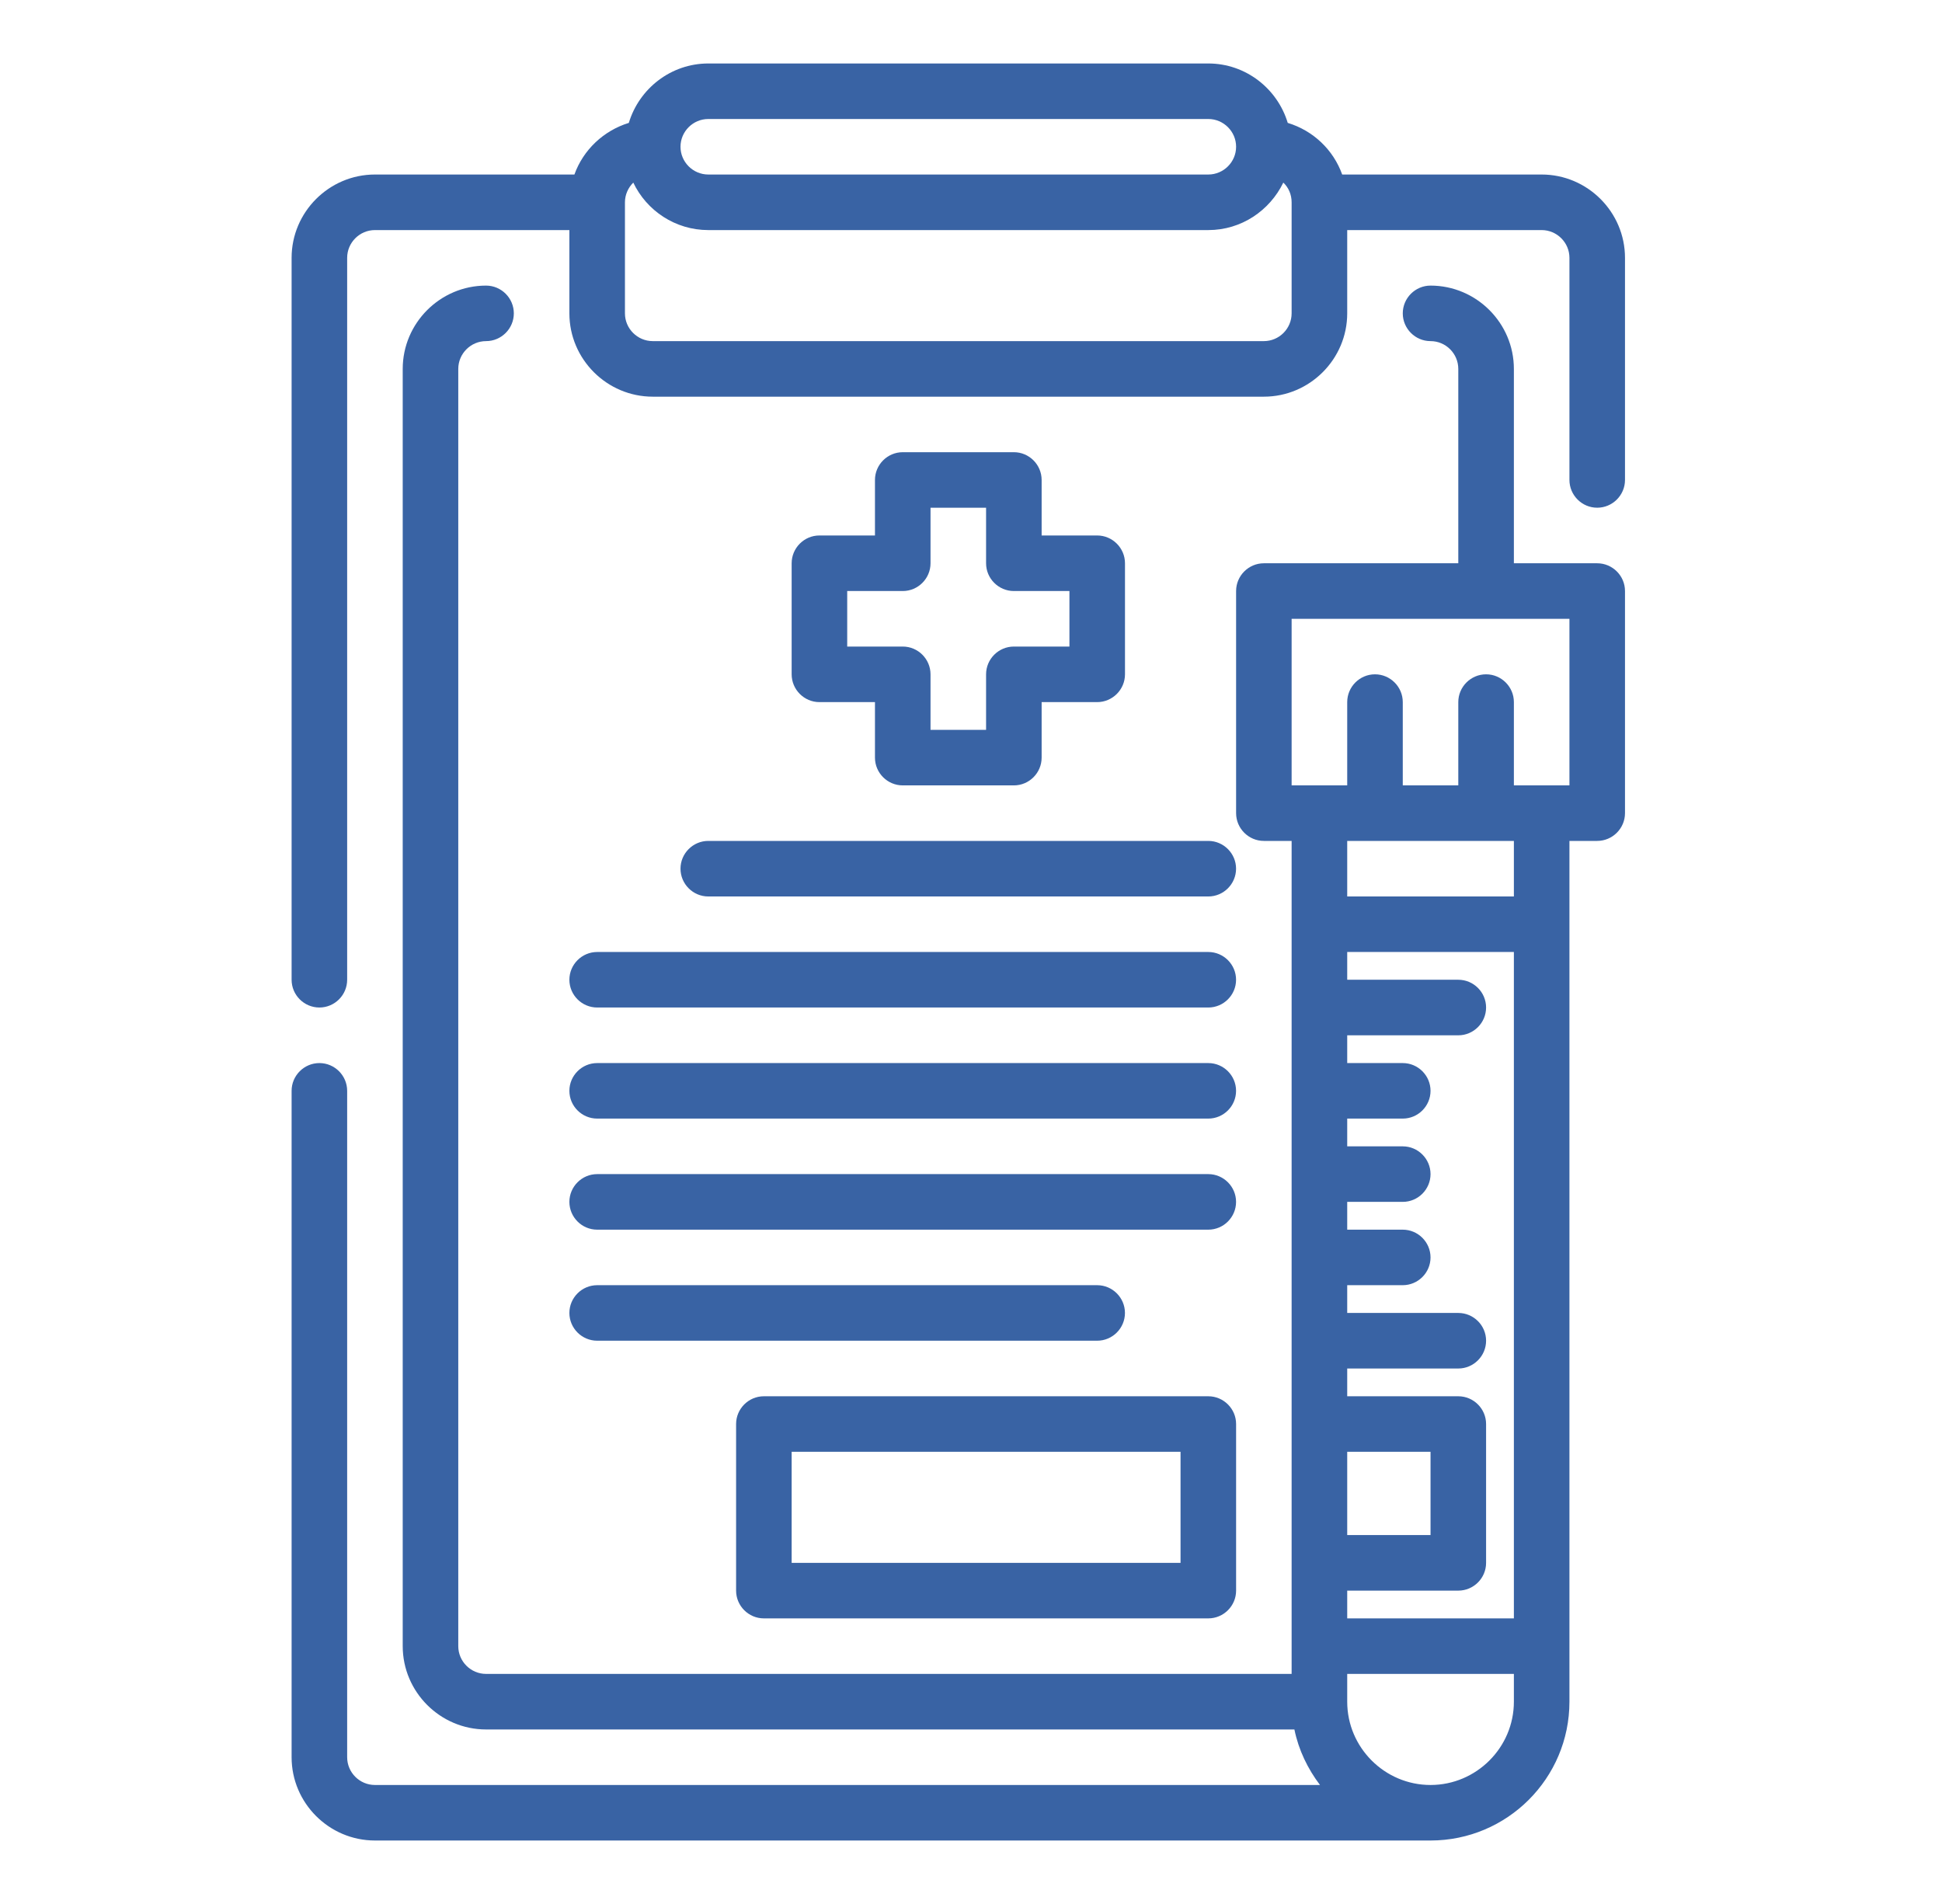
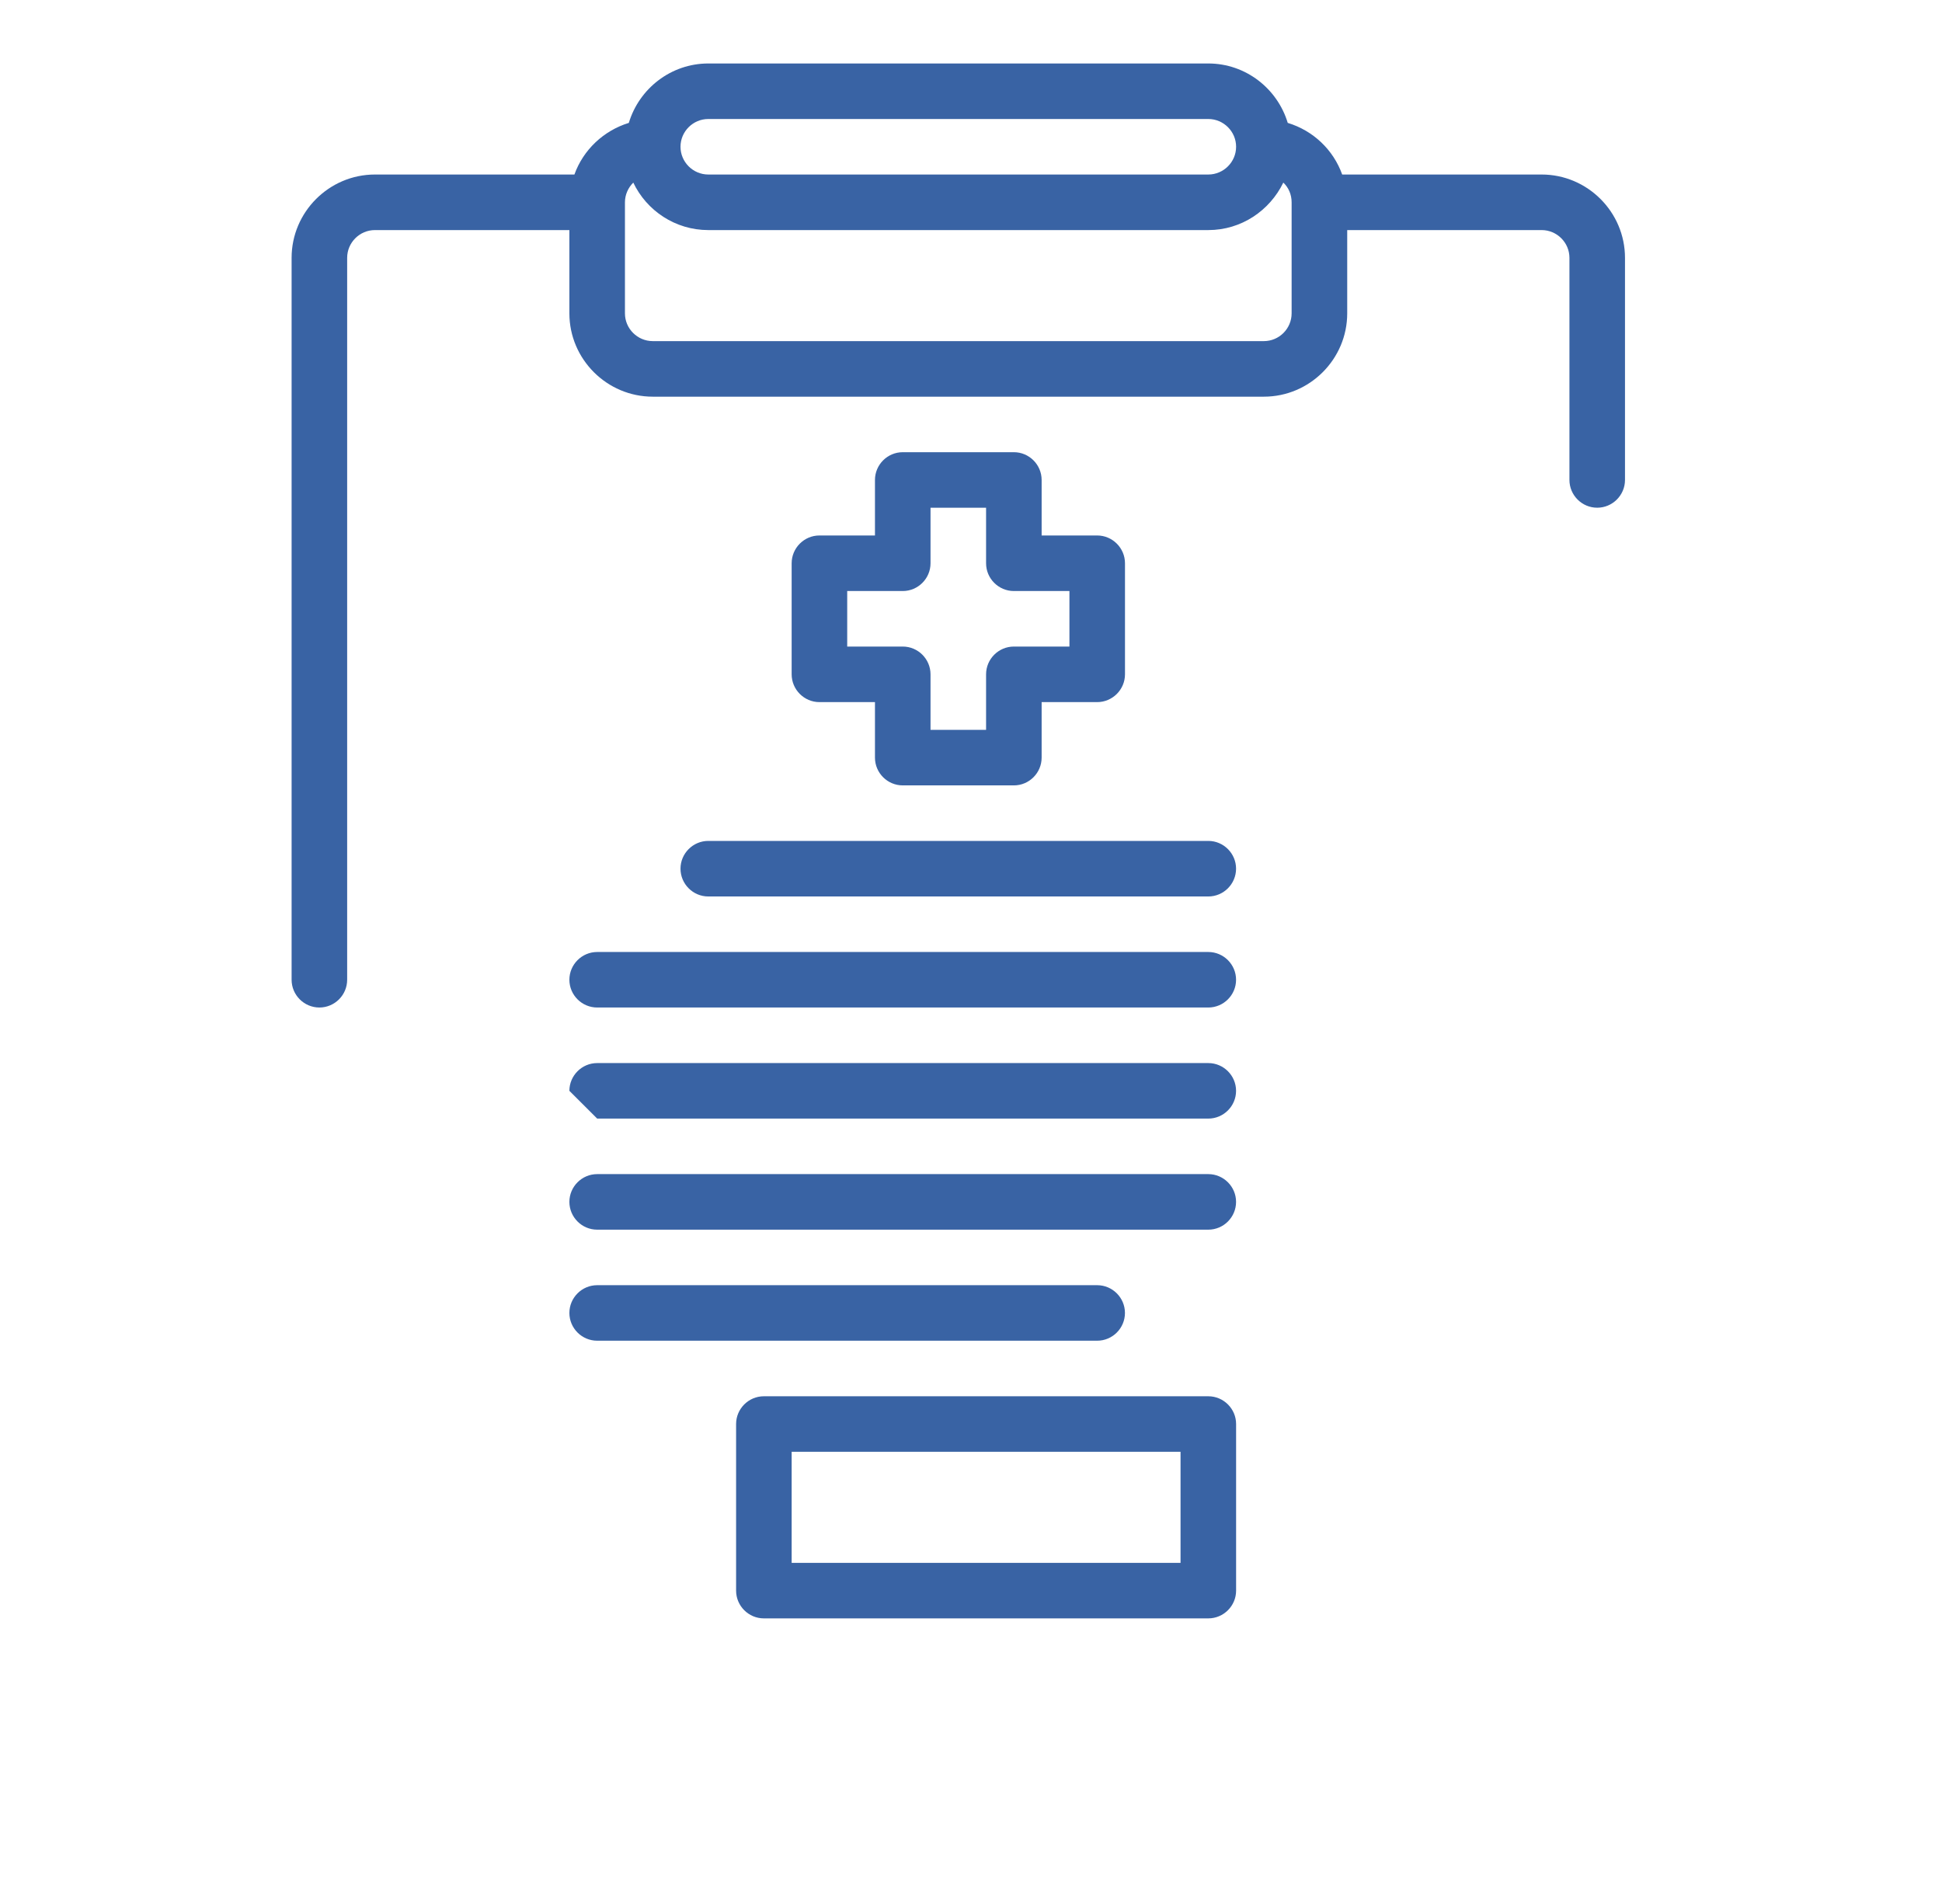
<svg xmlns="http://www.w3.org/2000/svg" width="51" height="50" viewBox="0 0 51 50" fill="none">
  <g clip-path="url(#clip0_3309_4245)">
    <path d="M40.486 4.583H35.248C35.015 3.934 34.489 3.431 33.818 3.227C33.548 2.33 32.717 1.667 31.732 1.667H18.601C17.616 1.667 16.784 2.33 16.514 3.227C15.851 3.431 15.318 3.934 15.085 4.583H9.847C8.643 4.583 7.658 5.568 7.658 6.771V25.729C7.658 26.13 7.986 26.458 8.388 26.458C8.789 26.458 9.117 26.13 9.117 25.729V6.771C9.117 6.37 9.445 6.042 9.847 6.042H14.953V8.229C14.953 9.432 15.938 10.417 17.142 10.417H33.191C34.395 10.417 35.38 9.432 35.38 8.229V6.042H40.486C40.887 6.042 41.216 6.37 41.216 6.771V12.604C41.216 13.005 41.544 13.333 41.945 13.333C42.346 13.333 42.675 13.005 42.675 12.604V6.771C42.675 5.568 41.69 4.583 40.486 4.583ZM18.601 3.125H31.732C32.133 3.125 32.462 3.453 32.462 3.854C32.462 4.255 32.133 4.583 31.732 4.583H18.601C18.2 4.583 17.871 4.255 17.871 3.854C17.871 3.453 18.2 3.125 18.601 3.125ZM33.92 8.229C33.92 8.63 33.592 8.958 33.191 8.958H17.142C16.741 8.958 16.412 8.63 16.412 8.229V5.313C16.412 5.108 16.5 4.926 16.631 4.795C16.981 5.531 17.733 6.042 18.601 6.042H31.732C32.6 6.042 33.344 5.531 33.702 4.795C33.84 4.926 33.92 5.108 33.92 5.313V8.229Z" fill="#3963A4" />
-     <path d="M41.945 14.792H39.757V9.688C39.757 8.484 38.772 7.5 37.568 7.5C37.167 7.5 36.839 7.828 36.839 8.229C36.839 8.63 37.167 8.958 37.568 8.958C37.969 8.958 38.297 9.286 38.297 9.688V14.792H33.191C32.79 14.792 32.462 15.12 32.462 15.521V21.354C32.462 21.755 32.79 22.083 33.191 22.083H33.92V43.958H12.765C12.364 43.958 12.035 43.63 12.035 43.229V9.688C12.035 9.286 12.364 8.958 12.765 8.958C13.166 8.958 13.494 8.63 13.494 8.229C13.494 7.828 13.166 7.5 12.765 7.5C11.561 7.5 10.576 8.484 10.576 9.688V43.229C10.576 44.432 11.561 45.417 12.765 45.417H33.993C34.103 45.956 34.344 46.452 34.665 46.875H9.847C9.445 46.875 9.117 46.547 9.117 46.146V28.646C9.117 28.245 8.789 27.917 8.388 27.917C7.986 27.917 7.658 28.245 7.658 28.646V46.146C7.658 47.349 8.643 48.333 9.847 48.333H37.568C39.581 48.333 41.216 46.7 41.216 44.688V22.083H41.945C42.346 22.083 42.675 21.755 42.675 21.354V15.521C42.675 15.12 42.346 14.792 41.945 14.792ZM39.757 42.5H35.38V41.771H38.297C38.699 41.771 39.027 41.443 39.027 41.042V37.396C39.027 36.995 38.699 36.667 38.297 36.667H35.38V35.938H38.297C38.699 35.938 39.027 35.609 39.027 35.208C39.027 34.807 38.699 34.479 38.297 34.479H35.38V33.75H36.839C37.24 33.75 37.568 33.422 37.568 33.021C37.568 32.62 37.24 32.292 36.839 32.292H35.38V31.562H36.839C37.24 31.562 37.568 31.234 37.568 30.833C37.568 30.432 37.24 30.104 36.839 30.104H35.38V29.375H36.839C37.24 29.375 37.568 29.047 37.568 28.646C37.568 28.245 37.24 27.917 36.839 27.917H35.38V27.188H38.297C38.699 27.188 39.027 26.859 39.027 26.458C39.027 26.057 38.699 25.729 38.297 25.729H35.38V25H39.757V42.5ZM35.38 38.125H37.568V40.312H35.38V38.125ZM37.568 46.875C36.364 46.875 35.38 45.891 35.38 44.688V43.958H39.757V44.688C39.757 45.891 38.772 46.875 37.568 46.875ZM39.757 23.542H35.38V22.083H39.757V23.542ZM41.216 20.625H39.757V18.438C39.757 18.036 39.428 17.708 39.027 17.708C38.626 17.708 38.297 18.036 38.297 18.438V20.625H36.839V18.438C36.839 18.036 36.51 17.708 36.109 17.708C35.708 17.708 35.38 18.036 35.38 18.438V20.625H33.92V16.25H41.216V20.625Z" fill="#3963A4" />
    <path d="M26.626 11.875H23.708C23.306 11.875 22.978 12.203 22.978 12.604V14.062H21.519C21.118 14.062 20.79 14.391 20.79 14.792V17.708C20.79 18.109 21.118 18.438 21.519 18.438H22.978V19.896C22.978 20.297 23.306 20.625 23.708 20.625H26.626C27.027 20.625 27.355 20.297 27.355 19.896V18.438H28.814C29.215 18.438 29.544 18.109 29.544 17.708V14.792C29.544 14.391 29.215 14.062 28.814 14.062H27.355V12.604C27.355 12.203 27.027 11.875 26.626 11.875ZM28.085 15.521V16.979H26.626C26.224 16.979 25.896 17.307 25.896 17.708V19.167H24.437V17.708C24.437 17.307 24.109 16.979 23.708 16.979H22.249V15.521H23.708C24.109 15.521 24.437 15.193 24.437 14.792V13.333H25.896V14.792C25.896 15.193 26.224 15.521 26.626 15.521H28.085Z" fill="#3963A4" />
    <path d="M17.871 22.812C17.871 23.214 18.199 23.542 18.601 23.542H31.732C32.133 23.542 32.461 23.214 32.461 22.812C32.461 22.412 32.133 22.083 31.732 22.083H18.601C18.199 22.083 17.871 22.412 17.871 22.812Z" fill="#3963A4" />
    <path d="M14.953 25.729C14.953 26.13 15.281 26.458 15.683 26.458H31.732C32.133 26.458 32.461 26.13 32.461 25.729C32.461 25.328 32.133 25 31.732 25H15.683C15.281 25 14.953 25.328 14.953 25.729Z" fill="#3963A4" />
-     <path d="M15.683 29.375H31.732C32.133 29.375 32.461 29.047 32.461 28.646C32.461 28.245 32.133 27.917 31.732 27.917H15.683C15.281 27.917 14.953 28.245 14.953 28.646C14.953 29.047 15.281 29.375 15.683 29.375Z" fill="#3963A4" />
+     <path d="M15.683 29.375H31.732C32.133 29.375 32.461 29.047 32.461 28.646C32.461 28.245 32.133 27.917 31.732 27.917H15.683C15.281 27.917 14.953 28.245 14.953 28.646Z" fill="#3963A4" />
    <path d="M15.683 32.292H31.732C32.133 32.292 32.461 31.964 32.461 31.562C32.461 31.162 32.133 30.833 31.732 30.833H15.683C15.281 30.833 14.953 31.162 14.953 31.562C14.953 31.964 15.281 32.292 15.683 32.292Z" fill="#3963A4" />
    <path d="M15.683 35.208H28.814C29.215 35.208 29.543 34.88 29.543 34.479C29.543 34.078 29.215 33.75 28.814 33.75H15.683C15.281 33.75 14.953 34.078 14.953 34.479C14.953 34.88 15.281 35.208 15.683 35.208Z" fill="#3963A4" />
    <path d="M31.732 36.667H20.06C19.659 36.667 19.331 36.995 19.331 37.396V41.771C19.331 42.172 19.659 42.5 20.06 42.5H31.732C32.133 42.5 32.462 42.172 32.462 41.771V37.396C32.462 36.995 32.133 36.667 31.732 36.667ZM31.003 41.042H20.79V38.125H31.003V41.042Z" fill="#3963A4" />
  </g>
  <defs>
    <clipPath id="clip0_3309_4245">
      <rect width="35.016" height="46.667" fill="white" transform="translate(7.658 1.667)" />
    </clipPath>
  </defs>
</svg>